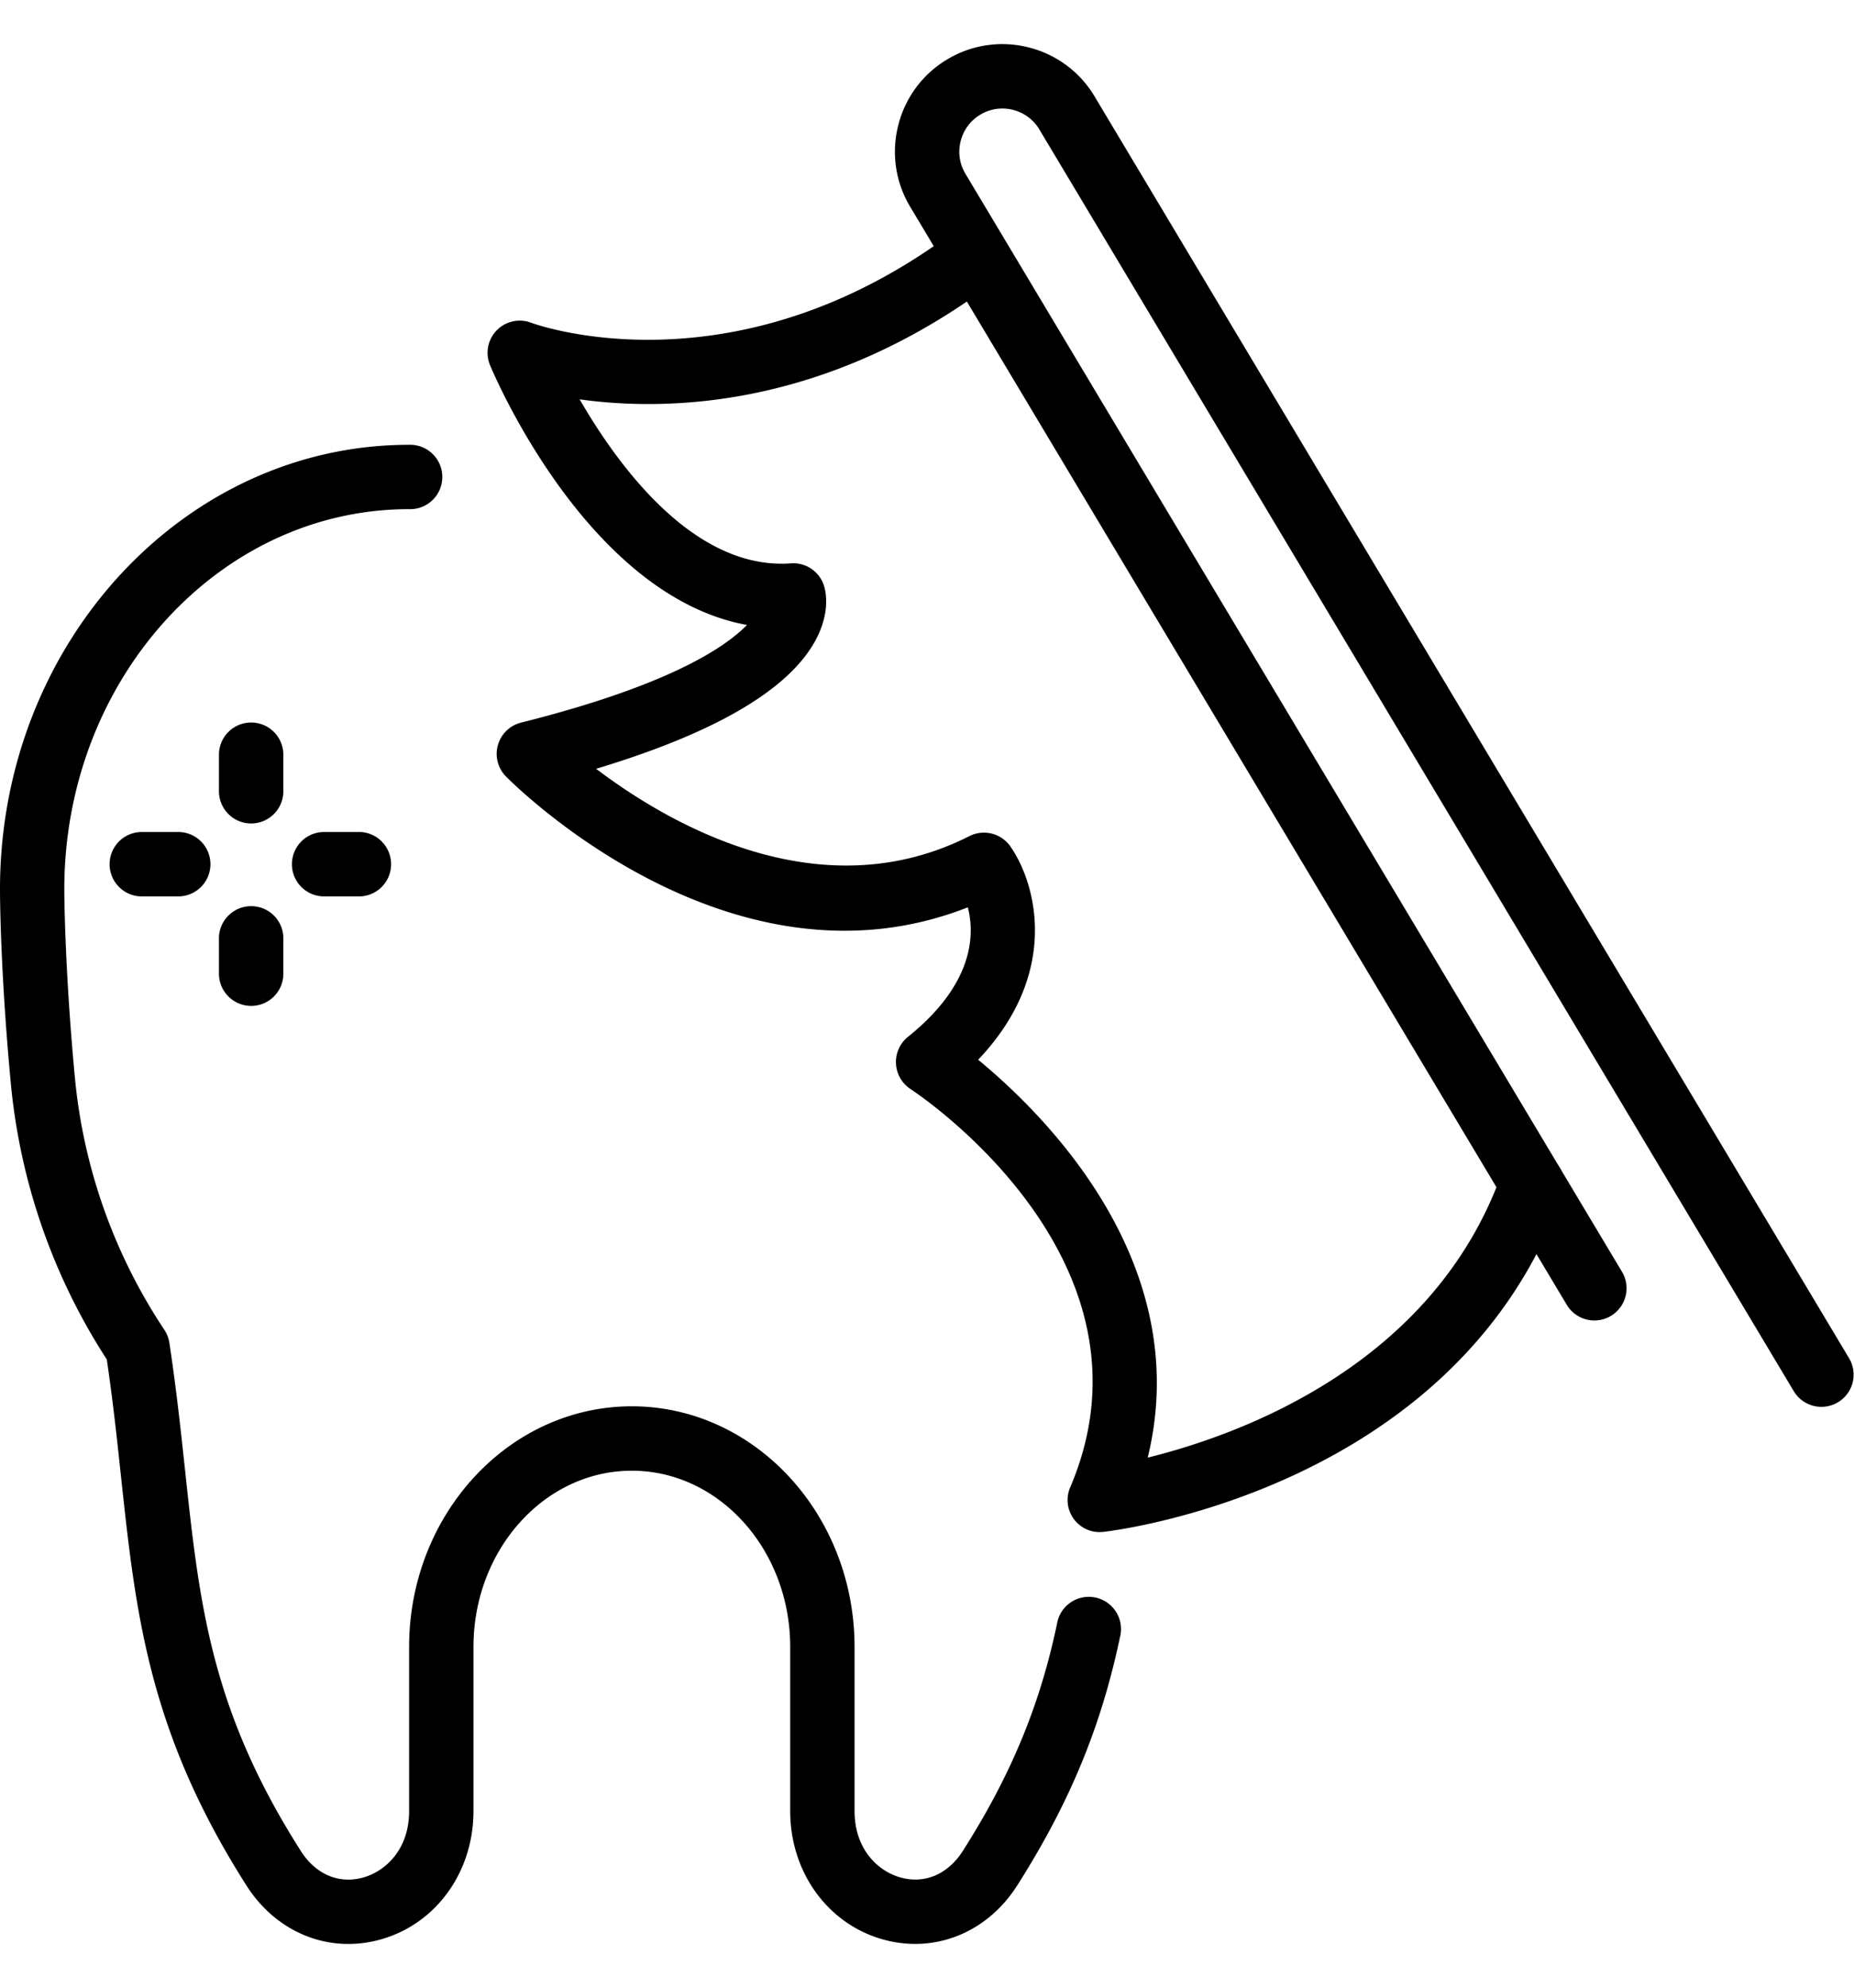
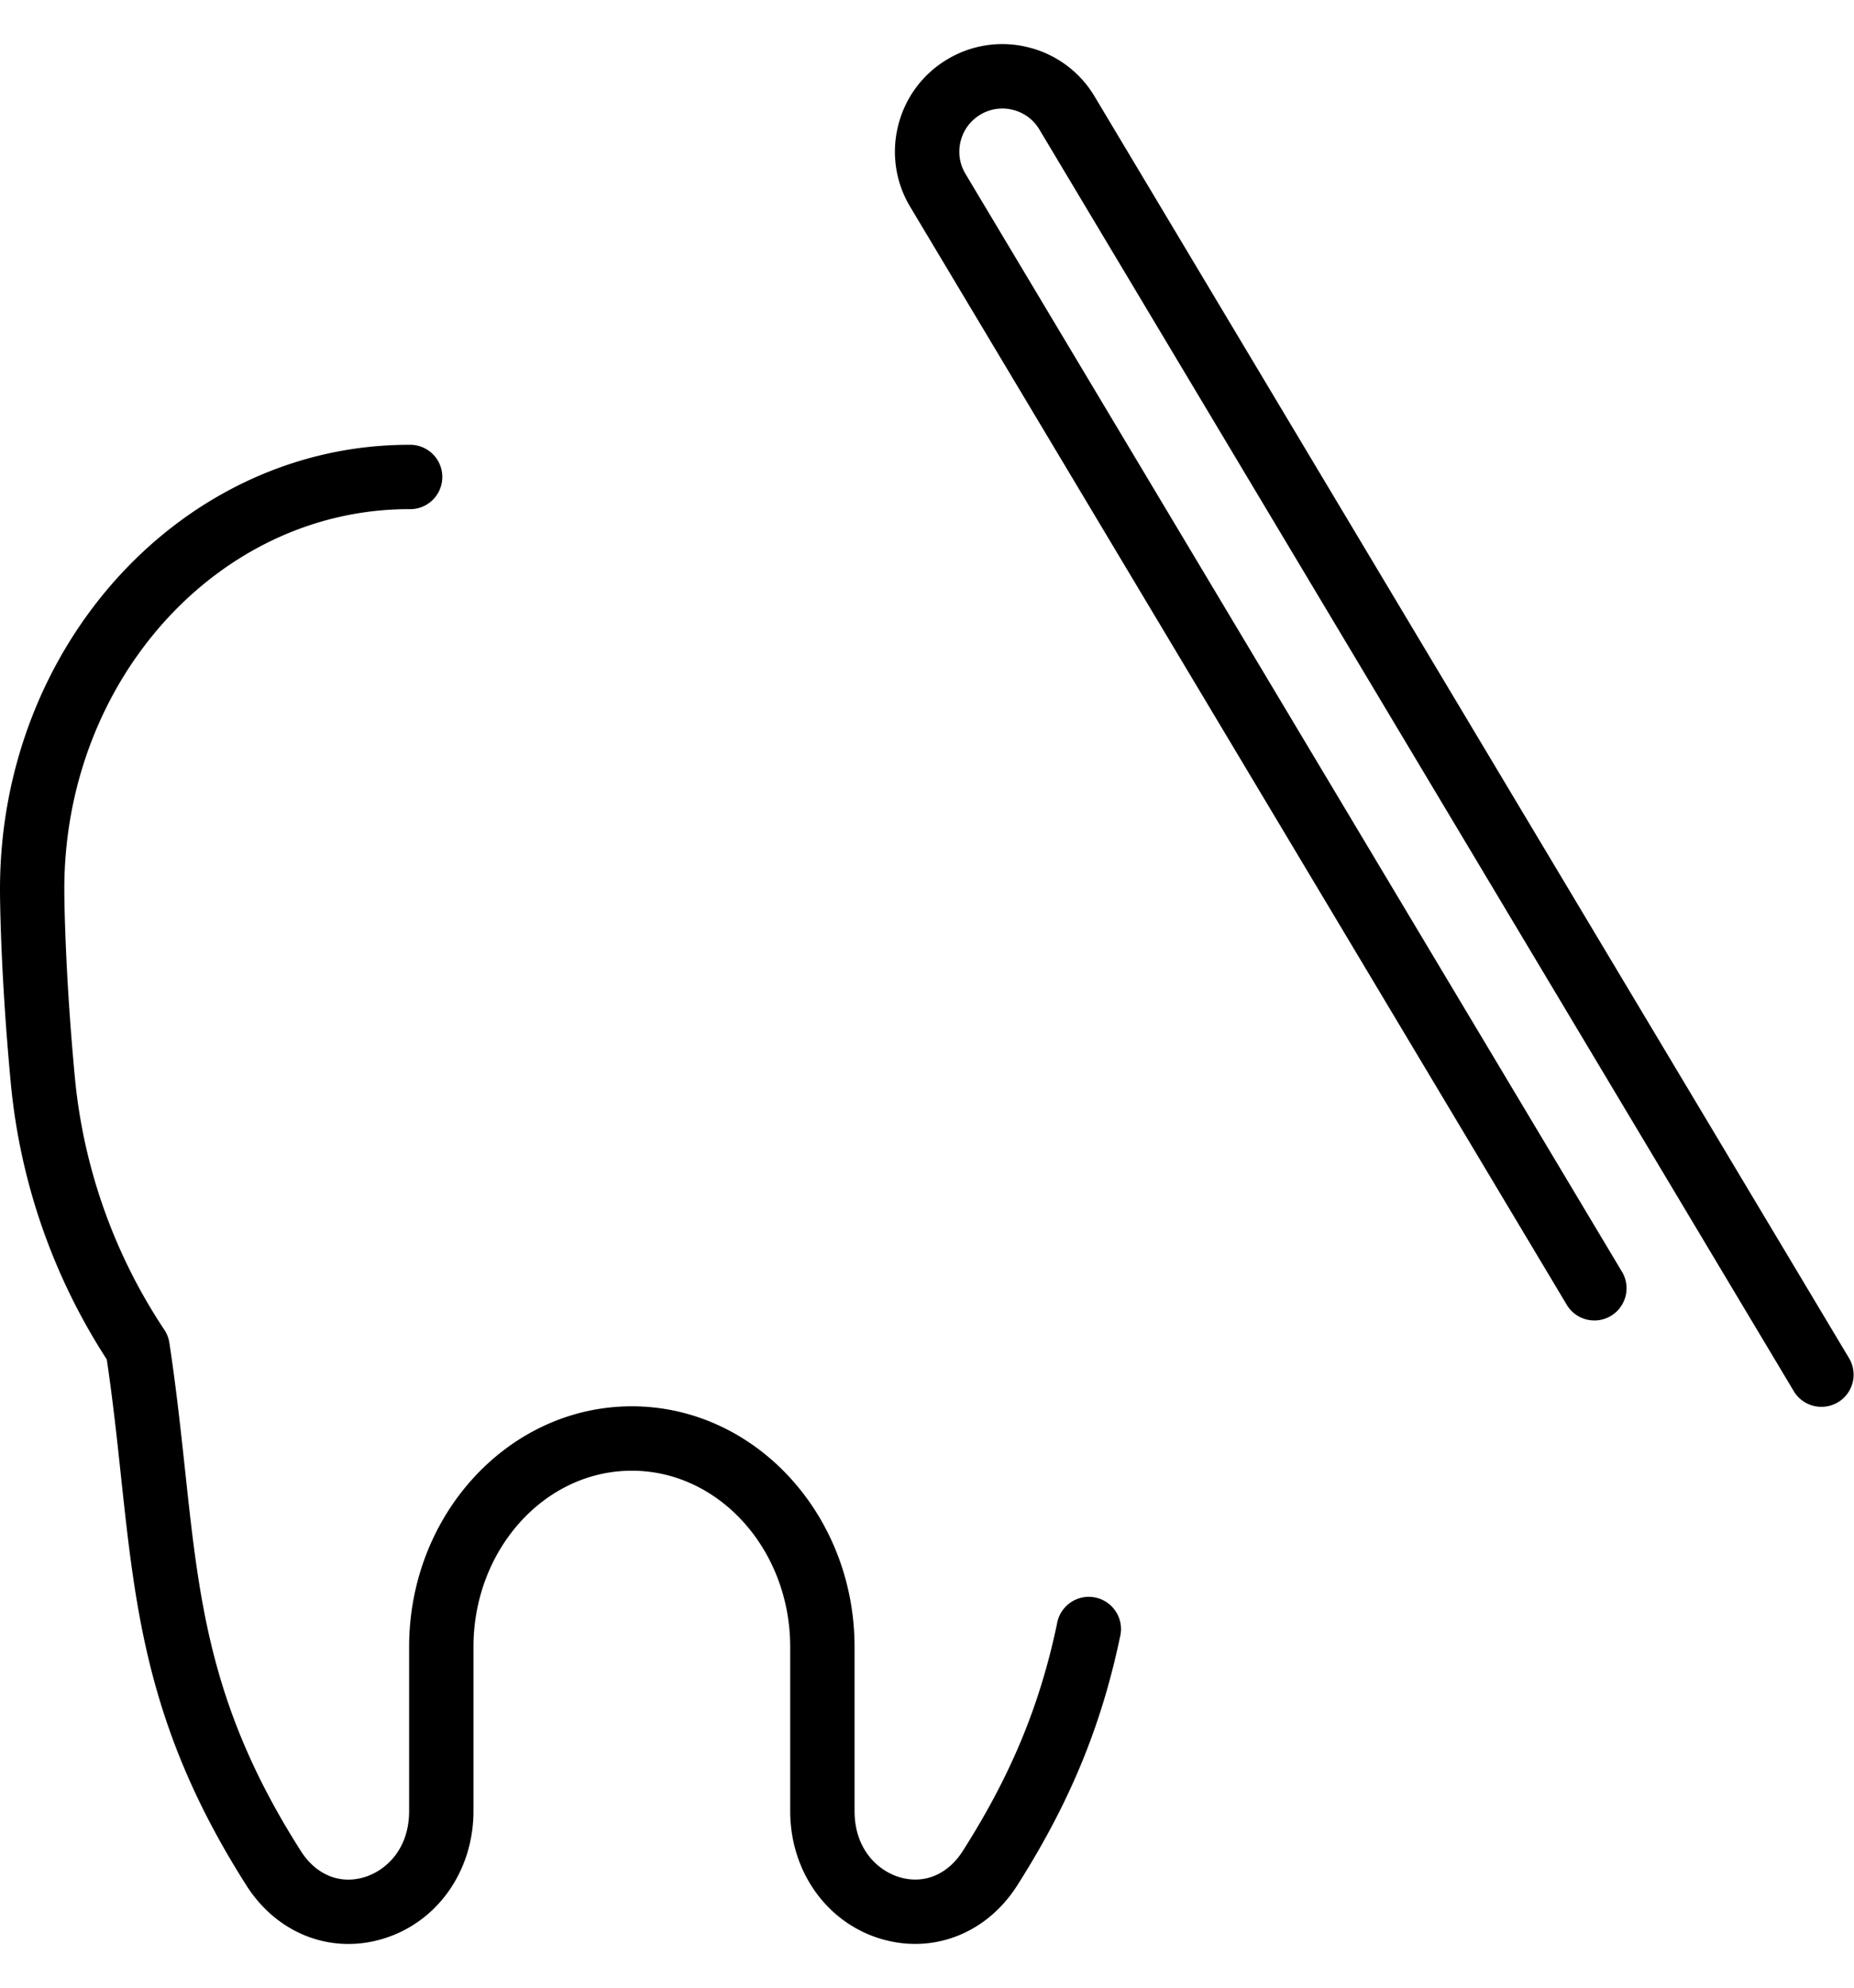
<svg xmlns="http://www.w3.org/2000/svg" width="42" height="45" viewBox="0 0 42 45">
  <g fill="currentColor" fill-rule="evenodd">
    <path d="M7.893 44.01c-.91.001-1.768-.474-2.307-1.319-2.225-3.49-2.51-6.16-2.844-9.255-.09-.846-.184-1.72-.323-2.659a13.888 13.888 0 0 1-2.173-6.239C0 21.921 0 20.202 0 20.13c0-5.547 4.156-10.06 9.264-10.06a.729.729 0 1 1 0 1.457c-4.305 0-7.807 3.86-7.807 8.604 0 .02.001 1.73.24 4.271a12.42 12.42 0 0 0 2.026 5.704c.06.09.098.19.114.295.156 1.031.257 1.97.355 2.88.325 3.03.582 5.424 2.624 8.626.34.534.874.757 1.428.594.472-.137 1.024-.613 1.024-1.5v-3.714c0-3.005 2.263-5.449 5.045-5.449s5.046 2.444 5.046 5.45V41c0 .887.551 1.363 1.024 1.5.552.162 1.087-.06 1.427-.594 1.087-1.705 1.745-3.29 2.134-5.139a.73.73 0 1 1 1.427.3c-.427 2.03-1.146 3.763-2.33 5.623-.689 1.078-1.89 1.551-3.067 1.21-1.24-.362-2.073-1.527-2.073-2.9v-3.714c0-2.2-1.61-3.99-3.588-3.99s-3.587 1.79-3.587 3.99V41c0 1.373-.834 2.538-2.074 2.9a2.7 2.7 0 0 1-.759.11m33.369-12.16a.728.728 0 0 1-.626-.354L23.546 2.932a.967.967 0 0 0-.6-.445.968.968 0 0 0-.74.11.97.97 0 0 0-.444.6.967.967 0 0 0 .109.738l14.882 24.872a.729.729 0 0 1-1.251.748L20.62 4.683a2.415 2.415 0 0 1-.272-1.843 2.415 2.415 0 0 1 1.11-1.495 2.42 2.42 0 0 1 1.844-.272 2.42 2.42 0 0 1 1.495 1.111l17.09 28.563a.728.728 0 0 1-.625 1.103" />
-     <path d="M24.915 34.686a.726.726 0 0 1-.67-1.015c2.184-5.127-3.383-8.862-3.622-9.018a.732.732 0 0 1-.056-1.178c1.487-1.194 1.52-2.302 1.358-2.934-5.365 2.112-10.249-2.746-10.463-2.962a.726.726 0 0 1-.183-.708.726.726 0 0 1 .524-.511c3.296-.827 4.602-1.68 5.118-2.211-3.607-.66-5.722-5.648-5.819-5.88a.728.728 0 0 1 .928-.963c.187.068 4.69 1.649 9.65-2.114a.73.73 0 0 1 .881 1.162c-3.812 2.89-7.428 2.966-9.43 2.687.894 1.547 2.614 3.874 4.79 3.713a.728.728 0 0 1 .746.509c.042.134.151.618-.21 1.265-.62 1.108-2.285 2.074-4.953 2.877 1.644 1.245 5.067 3.24 8.457 1.524a.73.73 0 0 1 .928.234c.602.866 1.12 2.884-.73 4.829C23.706 25.266 27.07 28.62 26 33c2.108-.522 6.468-2.102 8.02-6.437a.732.732 0 0 1 .932-.441.73.73 0 0 1 .441.933c-2.378 6.638-10.07 7.588-10.396 7.626a1.18 1.18 0 0 1-.083.004M5.69 18.643a.73.73 0 0 1-.73-.73v-.826a.729.729 0 0 1 1.459 0v.827a.73.73 0 0 1-.73.729m.001 4.13a.73.73 0 0 1-.73-.73v-.825a.73.73 0 0 1 1.459 0v.826a.729.729 0 0 1-.73.729m2.479-2.479h-.826a.729.729 0 1 1 0-1.458h.826a.73.73 0 0 1 0 1.458m-4.13 0h-.826a.729.729 0 1 1 0-1.458h.826a.729.729 0 1 1 0 1.458" />
  </g>
</svg>